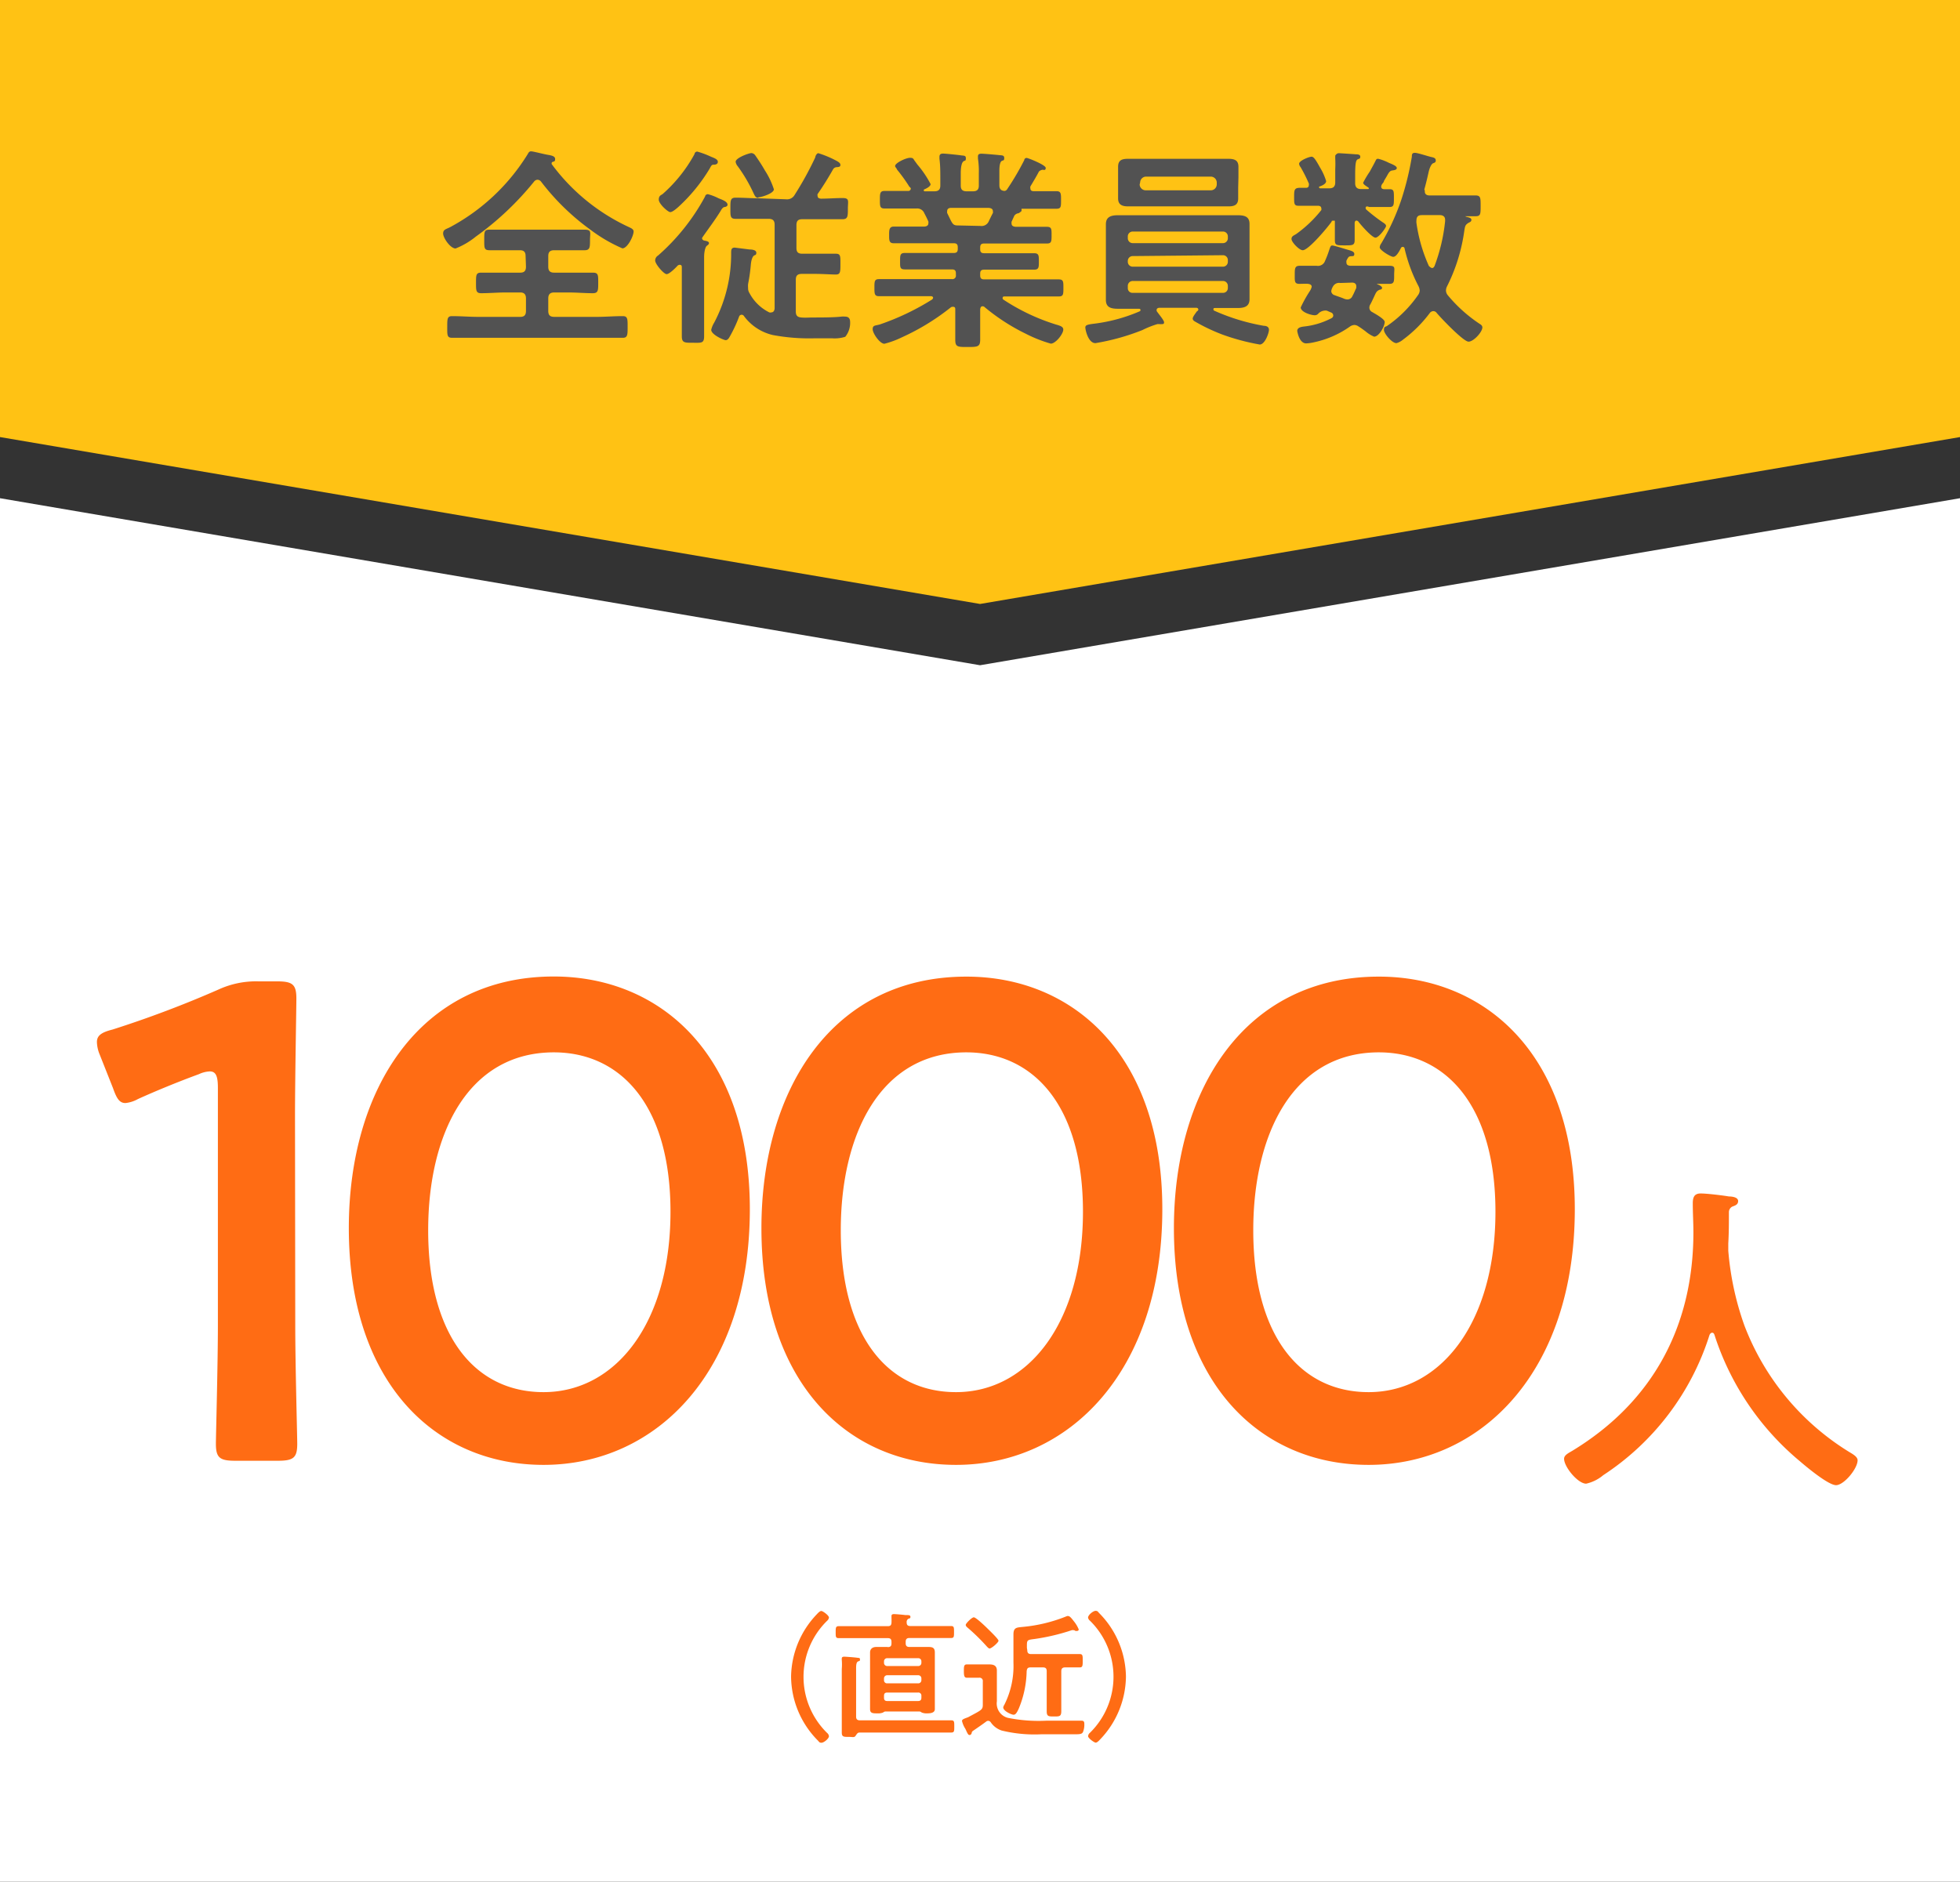
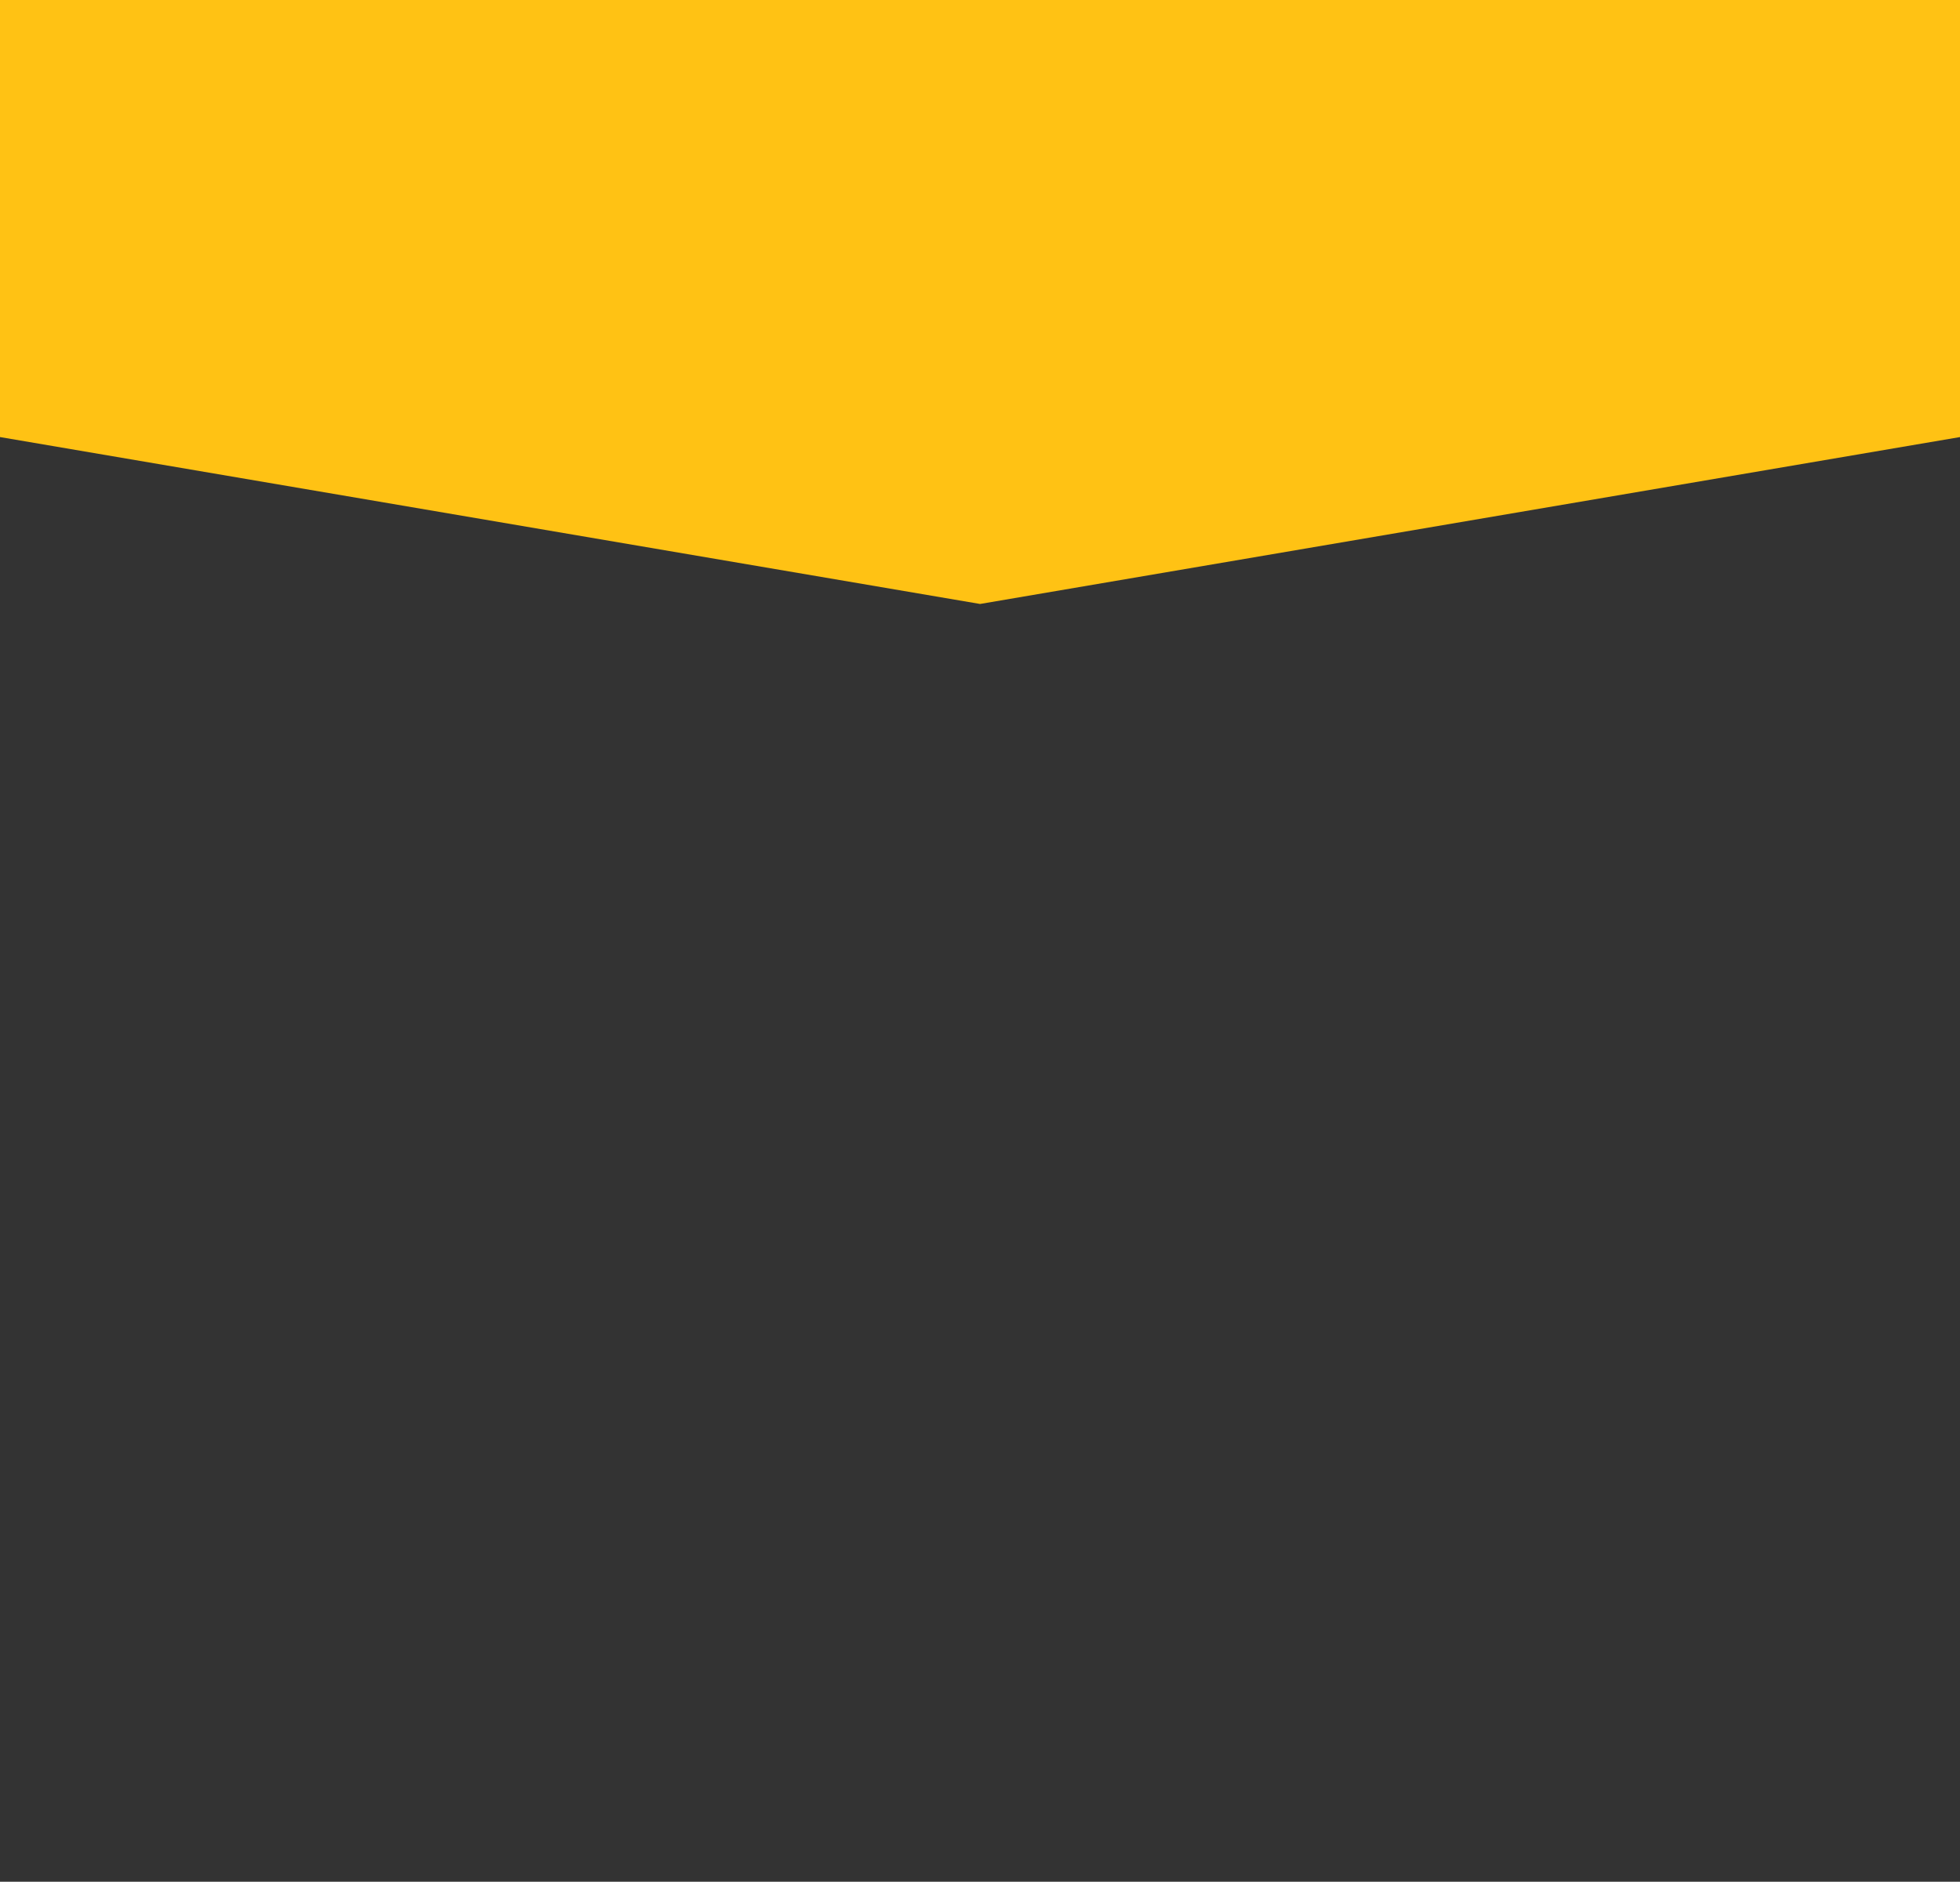
<svg xmlns="http://www.w3.org/2000/svg" viewBox="0 0 157.33 151.08">
  <rect x="0" y="0" width="157.33" height="151.08" fill="#333333" stroke="none" />
  <g id="レイヤー_2" data-name="レイヤー 2">
    <g id="レイヤー_1-2" data-name="レイヤー 1">
-       <path fill="#fff" d="M78.67 53.41L0 40v111.08h157.33V40L78.67 53.41z" />
      <path fill="#ffc214" d="M0 0v35.09l78.67 13.4 78.66-13.4V0H0z" />
-       <path d="M38.19 19a6.17 6.17 0 01-1.62.95c-.42 0-1-.85-1-1.2s.26-.34.63-.55a16.43 16.43 0 006.15-5.81c.07-.12.12-.24.28-.24s1 .22 1.29.27.64.1.64.34-.1.19-.2.24a.11.11 0 00-.08.1.56.56 0 000 .07 16.07 16.07 0 006.22 5.07c.17.08.36.17.36.34 0 .37-.49 1.36-.9 1.36a12.32 12.32 0 01-2.53-1.47 18.92 18.92 0 01-4-3.89.38.38 0 00-.29-.15.37.37 0 00-.27.15A24 24 0 0138.19 19zm4 1.56c0-.33-.14-.47-.46-.47H39.3c-.44 0-.43-.18-.43-.83s0-.82.41-.82h7.65c.59 0 .43.24.43.82s0 .83-.43.83h-2.44c-.34 0-.48.14-.48.47v.85c0 .34.14.48.48.48h3.1c.44 0 .43.2.43.81s0 .84-.43.84c-.66 0-1.32-.06-2-.06h-1.1c-.34 0-.48.16-.48.48v1c0 .34.14.48.48.48h3.41c.69 0 1.39-.06 2.09-.06.4 0 .39.24.39.87s0 .87-.39.87h-13.7c-.41 0-.39-.22-.39-.87s0-.87.39-.87c.69 0 1.39.06 2.09.06h3.38c.32 0 .46-.14.46-.48v-1c0-.32-.14-.48-.46-.48h-1.14c-.66 0-1.33.06-2 .06-.42 0-.41-.23-.41-.84s0-.81.41-.81h3.14c.32 0 .46-.14.46-.48zm14.72-1.05c0 .12-.11.17-.19.24s-.2.39-.2.9v6.34c0 .59-.22.53-.9.53s-.89 0-.89-.53v-5.51c0-.1 0-.22-.18-.22a.29.29 0 00-.16.07c-.15.17-.66.68-.88.68s-.92-.8-.92-1.1a.48.48 0 01.24-.4 17.08 17.08 0 003.77-4.74c0-.08.1-.18.22-.18a4.12 4.12 0 01.84.32c.22.1.74.25.74.53 0 .11-.13.17-.23.18s-.19.07-.34.34c-.45.73-1 1.45-1.47 2.13v.08c0 .03.07.12.15.14s.4.05.4.2zm.44-6.29c-.19 0-.22 0-.38.31a13.73 13.73 0 01-2.49 3.06c-.19.17-.5.44-.68.44s-.92-.66-.92-1 .2-.36.32-.46a11.77 11.77 0 002.55-3.2c0-.1.1-.2.22-.2a7.25 7.25 0 011.12.42c.28.11.53.21.53.4s-.17.22-.27.23zM63.09 16a.7.7 0 00.7-.36 26.36 26.36 0 001.65-3c0-.1.12-.34.25-.34a8.14 8.14 0 011.36.56c.23.12.41.22.41.38s-.13.17-.29.18a.36.36 0 00-.29.16c-.39.69-.81 1.37-1.25 2a.23.23 0 000 .15c0 .17.13.2.25.22.6 0 1.17-.05 1.75-.05s.43.24.43.85 0 .85-.43.85H64.4c-.34 0-.47.14-.47.48v1.82c0 .34.13.47.47.47h2.69c.39 0 .37.2.37.83s0 .84-.37.84-1.06-.05-1.63-.05h-1.11c-.34 0-.47.15-.47.47V25c0 .32.11.46.44.49s.63 0 .93 0c.63 0 1.69 0 2.28-.07a1.62 1.62 0 01.31 0c.29 0 .4.17.4.43a1.78 1.78 0 01-.39 1.19 2.79 2.79 0 01-1.07.12h-1.34a15.93 15.93 0 01-3.4-.26 4 4 0 01-2.31-1.51.23.23 0 00-.21-.12.22.22 0 00-.2.17 11.06 11.06 0 01-.75 1.6c-.07.13-.17.27-.32.27s-1.16-.44-1.16-.83a1.93 1.93 0 01.24-.58 11.8 11.8 0 001.36-5.58c0-.24 0-.44.29-.44l1.19.15c.22 0 .54.05.54.26s-.11.17-.2.24-.2.28-.24.71a13.76 13.76 0 01-.22 1.56 1.67 1.67 0 000 .31.7.7 0 00.11.42 3.61 3.61 0 001.59 1.55.24.24 0 00.16 0c.25 0 .27-.28.27-.34v-6.69c0-.34-.14-.48-.48-.48h-2.65c-.44 0-.42-.22-.42-.85s0-.85.42-.85c.61 0 1.22.05 1.84.05zm-2.21-.12c-.2 0-.25-.08-.37-.32a12.51 12.51 0 00-1.29-2.21.71.71 0 01-.17-.36c0-.32 1.07-.7 1.27-.7a.42.42 0 01.31.19c.27.39.53.78.76 1.19a6.27 6.27 0 01.73 1.53c0 .33-1.01.64-1.24.64zm21.34-3.03c0-.09.08-.17.19-.17s1.53.56 1.53.8-.19.15-.23.15a.48.48 0 00-.32.15c-.15.31-.51.9-.68 1.19a.28.28 0 000 .16c0 .17.12.22.26.22h1.83c.37 0 .37.19.37.72s0 .69-.37.69H82v.17c0 .03-.16.15-.24.19a.47.47 0 00-.34.2l-.22.48a.44.44 0 000 .15c0 .19.15.24.32.26h2.52c.39 0 .37.22.37.68s0 .66-.36.66H79c-.22 0-.32.08-.32.32v.14c0 .22.08.32.32.32h4c.39 0 .39.18.39.66s0 .66-.39.66h-4c-.22 0-.32.08-.32.31v.15c0 .22.08.32.32.32h5.97c.39 0 .39.17.39.68s0 .69-.37.69h-4.33c-.09 0-.18 0-.18.14a.14.14 0 00.07.12 16.52 16.52 0 004.23 2c.4.11.57.2.57.4 0 .36-.62 1.13-1 1.13a10.92 10.92 0 01-2-.79 16.17 16.17 0 01-3.31-2.14.23.23 0 00-.17-.07c-.14 0-.17.12-.19.24v2.43c0 .58-.19.6-1 .6s-1 0-1-.58v-2.41c0-.14 0-.24-.2-.24a.25.25 0 00-.16.05 18.55 18.55 0 01-3.92 2.4 7.31 7.31 0 01-1.41.52c-.36 0-.94-.83-.94-1.17s.22-.27.6-.39a20.13 20.13 0 004.18-2s.07-.07.07-.14-.09-.12-.16-.12h-4.18c-.37 0-.37-.2-.37-.69s0-.68.37-.68h5.85a.28.28 0 00.32-.32v-.14c0-.24-.1-.32-.32-.32h-3.77c-.41 0-.39-.18-.39-.66s0-.66.39-.66h3.92c.22 0 .32-.08.32-.32v-.14c0-.24-.1-.32-.32-.32h-4.83c-.37 0-.36-.27-.36-.66s0-.68.38-.68h2.46s.31 0 .31-.26a.42.42 0 000-.15c-.1-.22-.2-.43-.32-.65a.61.61 0 00-.63-.39h-2.56c-.38 0-.38-.18-.38-.69s0-.72.38-.72h1.87a.2.2 0 00.23-.21A.29.29 0 0073 15a12.89 12.89 0 00-1-1.39c0-.07-.15-.19-.15-.28 0-.25.88-.66 1.19-.66s.25.09.44.32l.15.21a8.32 8.32 0 011.07 1.58c0 .2-.37.37-.54.44a.09.09 0 000 .07c0 .05 0 .07.08.07H75c.33 0 .48-.14.48-.46v-.53c0-.54 0-1.09-.07-1.63v-.15c0-.21.12-.26.29-.26s1.15.1 1.42.14.41 0 .41.24-.07.15-.2.25-.21.44-.21.94v1c0 .32.14.46.48.46h.49c.34 0 .48-.14.48-.46v-1a6.57 6.57 0 00-.07-1.17v-.16c0-.2.12-.23.29-.23s1.12.08 1.38.11.44 0 .44.24-.09.16-.21.24-.18.36-.18.78v1.16c0 .27.1.44.41.46a.29.29 0 00.23-.16 21.65 21.65 0 001.36-2.32zm-3.52 5.29a.63.63 0 00.68-.4c.1-.2.2-.42.32-.64a.33.33 0 000-.14c0-.2-.16-.25-.33-.27h-3.03c-.17 0-.31.07-.31.26a.42.42 0 000 .15c.42.85.42 1 .86 1zm17.49 6.73c0-.12-.08-.16-.18-.16h-2.93c-.12 0-.24.05-.24.19a.2.2 0 00.06.15c.11.16.54.67.54.82s-.07.15-.17.15a.63.63 0 01-.19 0h-.17a7.53 7.53 0 00-1.21.48 18.15 18.15 0 01-3.77 1.05c-.58 0-.81-1.07-.81-1.26s.18-.23.61-.29a13.31 13.31 0 003.74-1 .11.11 0 00.08-.1c0-.09-.07-.11-.13-.11h-1.65c-.53 0-1-.07-1-.71V18c0-.65.51-.72 1-.72h9.53c.53 0 1 .06 1 .7v6.04c0 .64-.49.71-1 .71h-1.77c-.07 0-.13 0-.13.11a.12.12 0 00.06.1 16.67 16.67 0 004 1.22c.18 0 .4.07.4.32s-.32 1.18-.74 1.18a17.63 17.63 0 01-3-.8 15.11 15.11 0 01-2.12-1c-.16-.09-.26-.15-.26-.29s.26-.46.34-.58a.18.18 0 00.11-.12zm3.2-9.79v.85c0 .54-.33.64-.8.64h-8.01c-.43 0-.83-.08-.83-.64v-2.54c0-.54.32-.64.8-.64h8.04c.48 0 .82.1.82.64v.85zM98.56 19a.39.39 0 00-.41-.41h-7.21a.39.39 0 00-.41.41v.12a.39.39 0 00.41.4h7.21a.39.39 0 00.41-.4zm-7.62 1.56a.39.39 0 00-.41.41V21a.39.39 0 00.41.41h7.21a.39.39 0 00.41-.41v-.1a.39.39 0 00-.41-.41zm0 2a.39.39 0 00-.41.4v.16a.37.37 0 00.41.39h7.21a.38.38 0 00.41-.39v-.16a.39.39 0 00-.41-.4zm.54-7.75a.49.49 0 00.48.47h5.24a.48.48 0 00.47-.47v-.16a.48.48 0 00-.47-.47H92a.48.48 0 00-.48.47zm18.14 1.88a.18.18 0 00.07.15 13.74 13.74 0 001.29 1c.17.11.28.19.28.31s-.57.93-.85.93-1.16-1-1.38-1.3a.23.23 0 00-.14-.07c-.1 0-.13.07-.15.17v1.37c0 .45-.15.45-.8.45s-.79 0-.79-.43v-1.39c0-.22 0-.16-.14-.16s-.08 0-.13.09c-.31.44-1.84 2.28-2.31 2.28-.28 0-.9-.65-.9-.9s.22-.29.39-.41a9.9 9.9 0 002-1.91.25.25 0 000-.15c0-.15-.14-.2-.27-.2h-1.57c-.35 0-.34-.19-.34-.71s0-.73.45-.73h.49c.15 0 .24-.06.24-.22a.25.25 0 000-.13 12.34 12.34 0 00-.66-1.31.51.51 0 01-.12-.27c0-.26.82-.57 1-.57s.34.26.69.89a4.58 4.58 0 01.48 1.07c0 .22-.32.36-.49.42s-.07 0-.07.07 0 .07.08.09h.73c.34 0 .48-.16.48-.48V13.6a8.85 8.85 0 000-.89v-.2c0-.05.14-.21.27-.21s1.14.07 1.4.09c.1 0 .34 0 .34.19s-.1.15-.22.22-.19.27-.19 1.26v.64c0 .32.14.48.48.48h.56s.06 0 .06-.07-.46-.26-.46-.44a8 8 0 01.53-.89c.12-.22.3-.54.42-.78s.12-.25.27-.25a4.06 4.06 0 01.84.32c.36.15.64.27.64.42s-.2.17-.32.19-.24 0-.46.43l-.25.42c0 .1-.1.17-.16.27a.39.39 0 00-.06.19c0 .15.12.2.25.2h.43c.35 0 .34.19.34.72s0 .71-.36.71h-1.63c-.17-.08-.28-.05-.28.07zm1.53 9.16c0 .36-.46 1.18-.85 1.18a2.55 2.55 0 01-.69-.43c-.19-.14-.39-.29-.56-.39a.61.61 0 00-.33-.12.7.7 0 00-.39.15 7.81 7.81 0 01-2.85 1.24 3.68 3.68 0 01-.63.09c-.58 0-.72-1-.72-1 0-.32.43-.34.67-.37a6.15 6.15 0 002.09-.66.24.24 0 00.13-.21.26.26 0 00-.17-.24l-.35-.15a.66.66 0 00-.21 0 .78.78 0 00-.46.23.37.37 0 01-.29.14c-.3 0-1.13-.25-1.13-.63a10.59 10.59 0 01.73-1.31 1.11 1.11 0 00.15-.34c0-.17-.14-.22-.29-.24s-.51 0-.7 0c-.4 0-.37-.22-.37-.72s0-.73.39-.73h1.38a.6.6 0 00.66-.39 8.08 8.08 0 00.34-.89c.1-.29.12-.35.25-.35s.92.25 1.23.34.53.15.53.34-.09.17-.26.18-.22.05-.37.36a.42.42 0 000 .15c0 .21.16.24.31.26h3.13c.53 0 .39.19.39.73s0 .72-.39.72h-1.01s.12.07.14.07.29.13.29.25-.12.14-.19.15c-.27.11-.3.24-.46.58s-.2.43-.3.61a.48.48 0 00-.07.26.39.39 0 00.22.34c.18.11 1.01.55 1.01.8zm-3.57-3.13a.55.55 0 00-.58.28 1 1 0 00-.14.37.36.36 0 00.27.33c.26.1.53.18.78.29a.74.74 0 00.24.05.43.43 0 00.41-.27c.12-.21.2-.43.31-.65v-.14c0-.22-.17-.29-.34-.29zm6.79-7.34c0 .22.17.31.37.31h3.69c.42 0 .42.19.42.84s0 .83-.4.83h-.84s.09.05.1.05c.21.05.4.09.4.24s-.14.19-.23.24c-.28.17-.28.29-.34.64a14.24 14.24 0 01-1.39 4.47.71.71 0 00-.08.34.62.62 0 00.15.37 11.75 11.75 0 002.55 2.29c.12.07.22.15.22.29 0 .36-.7 1.14-1.11 1.14s-2.19-1.87-2.56-2.31a.33.33 0 00-.27-.14.37.37 0 00-.28.15 10.38 10.38 0 01-2.15 2.14 1.36 1.36 0 01-.53.28c-.36 0-1-.77-1-1.06s.13-.24.25-.32a9.7 9.7 0 002.48-2.47.67.67 0 00.14-.37.88.88 0 00-.1-.36 12.64 12.64 0 01-1.11-3c0-.08-.07-.15-.15-.15a.16.16 0 00-.15.1c-.24.48-.43.7-.62.7s-1.08-.53-1.08-.76a.59.59 0 01.12-.31 18.45 18.45 0 001.61-3.5 23.41 23.41 0 00.85-3.47c0-.15 0-.31.24-.31s1.09.29 1.34.34.34.12.34.28-.12.18-.22.22-.27.29-.37.78c-.07.31-.16.71-.33 1.33.05.08.04.11.04.16zm.59 6.14c.09 0 .15-.09.19-.16a14.31 14.31 0 00.85-3.6v-.12c0-.27-.2-.37-.42-.37h-1.38c-.21 0-.5 0-.5.42a.86.86 0 000 .22 12.61 12.61 0 001 3.45c.11.09.16.16.3.16z" fill="#525252" />
-       <path d="M23.7 106.39c0 3.16.16 8.88.16 9.53 0 1.14-.32 1.36-1.58 1.36h-3.37c-1.25 0-1.58-.22-1.58-1.36 0-.65.16-6.37.16-9.53V87.33c0-.93-.16-1.31-.65-1.31a2.28 2.28 0 00-.87.22c-1.64.6-3.49 1.36-4.9 2a2.59 2.59 0 01-1 .32c-.49 0-.71-.38-1-1.2L8 84.66a2.8 2.8 0 01-.22-1c0-.49.32-.77 1.25-1a86.86 86.86 0 008.5-3.21 7.22 7.22 0 013.21-.66h1.47c1.25 0 1.58.22 1.58 1.37 0 .81-.11 6.37-.11 9.53zm36.49-9.31c0 13-7.46 20.53-16.56 20.53C34.92 117.61 28 111 28 98.6c0-11.16 5.72-20.2 16.45-20.2 8.55 0 15.74 6.26 15.74 18.68zm-25.82 1.69c0 8.49 3.76 13 9.26 13 5.83 0 10.19-5.61 10.19-14.48 0-8.56-4-12.8-9.37-12.8-6.92.01-10.08 6.6-10.08 14.28zm58.93-1.69c0 13-7.46 20.53-16.56 20.53-8.71 0-15.62-6.59-15.62-19 0-11.16 5.71-20.2 16.44-20.2 8.55-.01 15.74 6.25 15.74 18.67zm-25.81 1.69c0 8.49 3.75 13 9.25 13 5.83 0 10.19-5.61 10.19-14.48 0-8.56-4-12.8-9.37-12.8-6.91.01-10.07 6.6-10.07 14.28zm58.92-1.69c0 13-7.46 20.53-16.55 20.53-8.72 0-15.63-6.59-15.63-19 0-11.16 5.72-20.2 16.44-20.2 8.55-.01 15.74 6.25 15.74 18.67zm-25.81 1.69c0 8.49 3.76 13 9.26 13 5.82 0 10.18-5.61 10.18-14.48 0-8.56-4-12.8-9.37-12.8-6.91.01-10.07 6.6-10.07 14.28zm36.83 8.23c-.1 0-.18.11-.21.19a21 21 0 01-8.53 11.25 3.21 3.21 0 01-1.37.68c-.66 0-1.77-1.34-1.77-2 0-.29.34-.45.66-.64 6.45-3.92 9.72-10 9.72-17.55 0-.76-.05-1.52-.05-2.31 0-.48.11-.8.63-.8s1.82.16 2.27.24c.26 0 .74.06.74.37s-.29.37-.48.45a.5.5 0 00-.26.45c0 .81 0 1.66-.05 2.5v.58a23.42 23.42 0 001.29 6 20.48 20.48 0 008.46 10.19c.27.16.63.37.63.64 0 .68-1.1 2-1.73 2s-2.45-1.53-2.9-1.92a21.93 21.93 0 01-6.85-10.12c-.04-.13-.09-.2-.2-.2zM63.5 134.6a7.4 7.4 0 012.07-5c.12-.13.25-.26.36-.26s.61.35.61.53a.42.42 0 01-.15.26 6.3 6.3 0 000 9 .41.41 0 01.15.26c0 .2-.41.53-.6.53s-.18-.08-.35-.24a7.37 7.37 0 01-2.09-5.08zm7.76-2.36c.22 0 .3-.09.3-.3v-.11c0-.22-.08-.31-.3-.31h-3.94c-.24 0-.24-.12-.24-.47s0-.49.24-.49h3.94c.2 0 .29-.07.3-.28s0-.29 0-.43v-.11c0-.12.09-.15.2-.15s.73.05.92.08h.1c.16 0 .3 0 .3.14s-.06.11-.17.16a.3.3 0 00-.13.3c0 .21.1.28.3.28h3.26c.24 0 .24.11.24.48s0 .48-.24.48H73c-.21 0-.3.09-.3.31v.11c0 .21.09.3.3.3h1.54c.33 0 .5.08.5.44v4.55c0 .25-.24.34-.59.34a1.08 1.08 0 01-.47-.07.3.3 0 00-.17-.08h-2.75a.33.33 0 00-.17.08 1.06 1.06 0 01-.47.07c-.35 0-.58 0-.58-.34v-4.55c0-.26.17-.44.5-.44h.91zm-3.1 7.21c-.45 0-.59 0-.59-.36V134a4.35 4.35 0 000-.73.45.45 0 010-.11c0-.13.1-.15.2-.15s.79.05 1 .08.26 0 .26.15-.07.1-.17.16-.14.21-.14.54v3.88c0 .21.09.3.31.3h7.32c.25 0 .25.11.25.49s0 .49-.25.49H69c-.16 0-.21.1-.32.26s-.23.09-.52.09zm5.53-5.69a.25.25 0 00.27-.26v-.11a.25.25 0 00-.27-.26h-2.47a.25.25 0 00-.26.26v.11a.25.25 0 00.26.26zm-2.47.74a.25.25 0 00-.26.26v.14a.24.24 0 00.26.25h2.47a.25.25 0 00.27-.25v-.14a.25.25 0 00-.27-.26zm0 1.39c-.18 0-.26.08-.26.26v.16c0 .18.08.26.26.26h2.47c.18 0 .27-.08.27-.26v-.16a.24.24 0 00-.27-.26zm6.78 3.22c0 .08-.07.19-.17.19s-.14-.08-.25-.3a1.52 1.52 0 00-.11-.23 2 2 0 01-.25-.6c0-.14.23-.2.49-.3 1.06-.57 1.18-.59 1.18-1V135a.26.26 0 00-.3-.3h-.98c-.2 0-.24-.15-.24-.52s0-.55.24-.55h1.8c.36 0 .61.1.61.5v2.46a1.19 1.19 0 00.88 1.33 12.49 12.49 0 003.07.23h2.85c.21 0 .22.13.22.3a1.54 1.54 0 01-.11.61c-.08.17-.28.18-.65.18h-2.7a11.06 11.06 0 01-3.17-.3 1.71 1.71 0 01-.88-.66.26.26 0 00-.21-.12.25.25 0 00-.16.06c-.29.22-.76.54-1.08.76a.25.25 0 00-.08.13zm1.46-6.75c-.09 0-.17-.09-.23-.15a16.07 16.07 0 00-1.56-1.53c-.08-.07-.15-.13-.15-.23s.48-.6.65-.6.93.73 1.08.88.9.86.9 1-.56.63-.74.63zm3 .13c0 .21.09.31.3.31h3.92c.24 0 .23.16.23.53s0 .54-.23.54h-1.19c-.2 0-.3.09-.3.31v3.19c0 .44-.14.44-.58.44s-.59 0-.59-.42v-3.21c0-.22-.08-.31-.3-.31h-1c-.22 0-.28.08-.31.3a8.24 8.24 0 01-.63 3c-.16.35-.26.5-.42.5s-.83-.29-.83-.59a.56.56 0 01.09-.21 6.93 6.93 0 00.73-3.38v-2.27c0-.57.28-.55.74-.6a12.38 12.38 0 003.56-.87.25.25 0 01.11 0c.14 0 .36.32.45.43a2.51 2.51 0 01.38.64.12.12 0 01-.13.12.33.33 0 01-.14 0 .22.22 0 00-.15-.06.38.38 0 00-.13 0 16.91 16.91 0 01-3 .71c-.64.08-.61.08-.61.71zm7.92 2.11a7.4 7.4 0 01-2.07 5.05c-.12.13-.25.26-.36.26s-.61-.35-.61-.52a.41.41 0 01.15-.27 6.3 6.3 0 000-9 .39.39 0 01-.15-.25c0-.21.41-.54.6-.54s.18.08.35.24a7.37 7.37 0 012.09 5.03z" fill="#ff6c14" />
    </g>
  </g>
</svg>